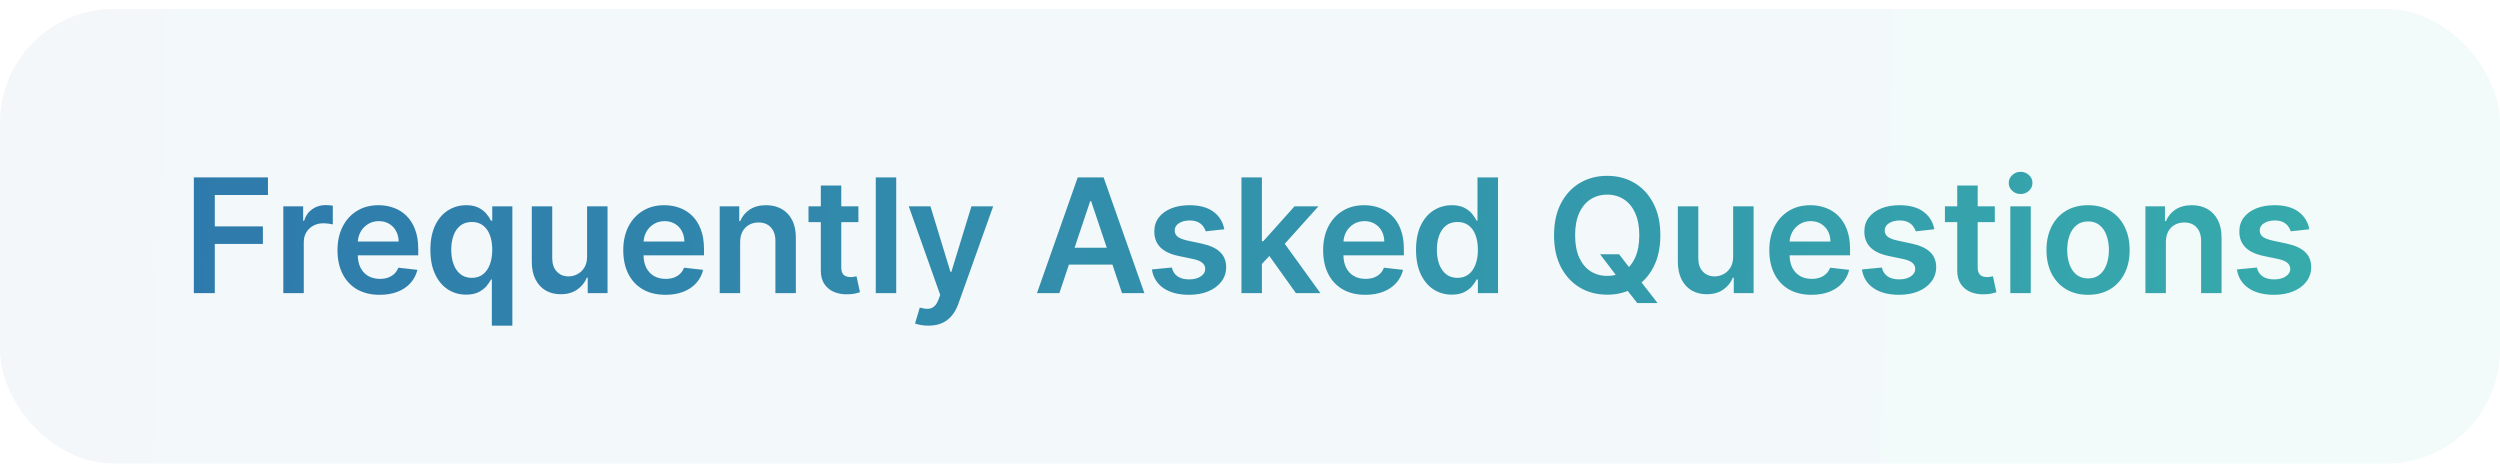
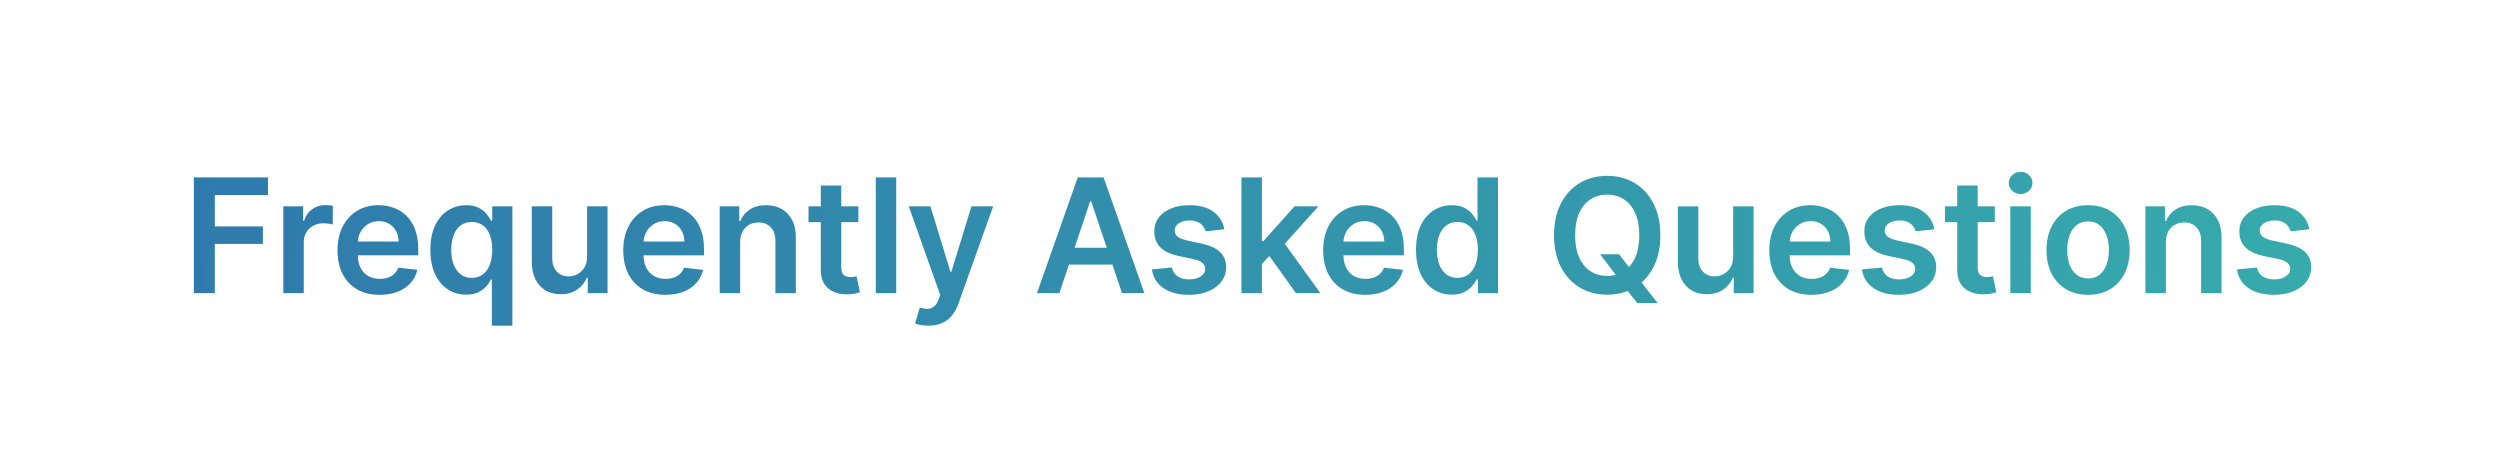
<svg xmlns="http://www.w3.org/2000/svg" width="220" height="41" viewBox="0 0 220 41" fill="none">
-   <rect y="0.794" width="220" height="40" rx="10" fill="url(#paint0_linear_30_2967)" fill-opacity="0.06" />
  <path d="M17.058 25.794V15.612H23.581V17.158H18.902V19.922H23.133V21.469H18.902V25.794H17.058ZM24.932 25.794V18.158H26.677V19.43H26.757C26.896 18.989 27.135 18.65 27.473 18.411C27.814 18.169 28.203 18.048 28.641 18.048C28.74 18.048 28.851 18.053 28.974 18.063C29.1 18.07 29.204 18.081 29.287 18.098V19.753C29.211 19.727 29.09 19.704 28.924 19.684C28.762 19.661 28.605 19.649 28.452 19.649C28.124 19.649 27.829 19.72 27.567 19.863C27.309 20.002 27.105 20.196 26.956 20.445C26.806 20.693 26.732 20.98 26.732 21.305V25.794H24.932ZM33.409 25.943C32.644 25.943 31.982 25.784 31.425 25.466C30.872 25.144 30.446 24.69 30.148 24.104C29.849 23.514 29.7 22.819 29.7 22.02C29.7 21.235 29.849 20.546 30.148 19.952C30.449 19.356 30.87 18.892 31.411 18.56C31.951 18.226 32.586 18.058 33.315 18.058C33.785 18.058 34.23 18.134 34.647 18.287C35.068 18.436 35.439 18.668 35.761 18.983C36.086 19.298 36.341 19.699 36.526 20.186C36.712 20.67 36.805 21.247 36.805 21.916V22.468H30.546V21.255H35.08C35.076 20.91 35.002 20.604 34.856 20.335C34.71 20.063 34.506 19.85 34.244 19.694C33.986 19.538 33.684 19.46 33.34 19.46C32.972 19.46 32.648 19.55 32.37 19.729C32.092 19.904 31.875 20.136 31.719 20.425C31.566 20.71 31.488 21.023 31.485 21.364V22.423C31.485 22.867 31.566 23.248 31.729 23.567C31.891 23.881 32.118 24.123 32.41 24.293C32.702 24.458 33.043 24.541 33.434 24.541C33.696 24.541 33.933 24.505 34.145 24.432C34.357 24.355 34.541 24.244 34.697 24.099C34.853 23.953 34.97 23.772 35.05 23.557L36.73 23.746C36.624 24.19 36.422 24.578 36.124 24.909C35.829 25.237 35.451 25.492 34.99 25.675C34.529 25.854 34.002 25.943 33.409 25.943ZM43.283 28.658V24.591H43.209C43.116 24.776 42.982 24.974 42.806 25.182C42.63 25.388 42.398 25.564 42.11 25.709C41.822 25.855 41.459 25.928 41.021 25.928C40.421 25.928 39.884 25.774 39.41 25.466C38.936 25.158 38.562 24.71 38.287 24.123C38.012 23.537 37.874 22.824 37.874 21.986C37.874 21.137 38.013 20.421 38.292 19.838C38.574 19.251 38.953 18.809 39.43 18.511C39.907 18.209 40.44 18.058 41.026 18.058C41.474 18.058 41.842 18.134 42.13 18.287C42.418 18.436 42.647 18.617 42.816 18.829C42.985 19.038 43.116 19.235 43.209 19.42H43.318V18.158H45.088V28.658H43.283ZM41.523 24.452C41.904 24.452 42.229 24.349 42.498 24.143C42.766 23.935 42.97 23.645 43.109 23.273C43.248 22.902 43.318 22.47 43.318 21.976C43.318 21.482 43.248 21.053 43.109 20.688C42.973 20.323 42.771 20.04 42.503 19.838C42.237 19.636 41.911 19.535 41.523 19.535C41.122 19.535 40.788 19.639 40.519 19.848C40.251 20.057 40.048 20.345 39.913 20.713C39.777 21.081 39.709 21.502 39.709 21.976C39.709 22.453 39.777 22.879 39.913 23.253C40.052 23.625 40.255 23.918 40.524 24.133C40.796 24.346 41.129 24.452 41.523 24.452ZM51.664 22.582V18.158H53.464V25.794H51.719V24.437H51.64C51.467 24.864 51.184 25.214 50.789 25.486C50.398 25.758 49.916 25.893 49.343 25.893C48.842 25.893 48.4 25.782 48.015 25.56C47.634 25.335 47.336 25.008 47.12 24.581C46.905 24.15 46.797 23.63 46.797 23.02V18.158H48.597V22.741C48.597 23.225 48.73 23.61 48.995 23.895C49.26 24.18 49.608 24.322 50.039 24.322C50.304 24.322 50.561 24.258 50.809 24.128C51.058 23.999 51.262 23.807 51.421 23.552C51.583 23.293 51.664 22.97 51.664 22.582ZM58.556 25.943C57.79 25.943 57.129 25.784 56.572 25.466C56.018 25.144 55.593 24.69 55.294 24.104C54.996 23.514 54.847 22.819 54.847 22.02C54.847 21.235 54.996 20.546 55.294 19.952C55.596 19.356 56.017 18.892 56.557 18.56C57.097 18.226 57.732 18.058 58.461 18.058C58.932 18.058 59.376 18.134 59.794 18.287C60.214 18.436 60.586 18.668 60.907 18.983C61.232 19.298 61.487 19.699 61.673 20.186C61.858 20.67 61.951 21.247 61.951 21.916V22.468H55.692V21.255H60.226C60.223 20.91 60.148 20.604 60.002 20.335C59.856 20.063 59.653 19.85 59.391 19.694C59.132 19.538 58.831 19.46 58.486 19.46C58.118 19.46 57.795 19.55 57.517 19.729C57.238 19.904 57.021 20.136 56.865 20.425C56.713 20.71 56.635 21.023 56.632 21.364V22.423C56.632 22.867 56.713 23.248 56.875 23.567C57.038 23.881 57.265 24.123 57.556 24.293C57.848 24.458 58.189 24.541 58.581 24.541C58.842 24.541 59.079 24.505 59.291 24.432C59.504 24.355 59.688 24.244 59.843 24.099C59.999 23.953 60.117 23.772 60.196 23.557L61.877 23.746C61.771 24.19 61.568 24.578 61.27 24.909C60.975 25.237 60.597 25.492 60.137 25.675C59.676 25.854 59.149 25.943 58.556 25.943ZM65.133 21.32V25.794H63.334V18.158H65.054V19.455H65.143C65.319 19.028 65.599 18.688 65.984 18.436C66.371 18.184 66.85 18.058 67.42 18.058C67.947 18.058 68.406 18.171 68.797 18.396C69.192 18.622 69.497 18.948 69.712 19.376C69.931 19.803 70.039 20.322 70.035 20.932V25.794H68.236V21.21C68.236 20.7 68.103 20.3 67.838 20.012C67.576 19.724 67.213 19.579 66.749 19.579C66.434 19.579 66.154 19.649 65.909 19.788C65.667 19.924 65.477 20.121 65.337 20.38C65.201 20.638 65.133 20.952 65.133 21.32ZM75.538 18.158V19.55H71.148V18.158H75.538ZM72.232 16.328H74.032V23.497C74.032 23.739 74.068 23.925 74.141 24.054C74.217 24.18 74.317 24.266 74.439 24.312C74.562 24.359 74.698 24.382 74.847 24.382C74.96 24.382 75.063 24.374 75.155 24.357C75.251 24.341 75.324 24.326 75.374 24.312L75.677 25.719C75.581 25.753 75.444 25.789 75.265 25.829C75.089 25.869 74.874 25.892 74.618 25.898C74.168 25.912 73.762 25.844 73.4 25.695C73.039 25.542 72.752 25.307 72.54 24.988C72.332 24.67 72.229 24.273 72.232 23.795V16.328ZM78.867 15.612V25.794H77.067V15.612H78.867ZM81.696 28.658C81.451 28.658 81.224 28.638 81.015 28.598C80.81 28.561 80.646 28.518 80.523 28.469L80.941 27.067C81.203 27.143 81.436 27.179 81.642 27.176C81.847 27.173 82.028 27.108 82.184 26.982C82.343 26.86 82.477 26.654 82.586 26.366L82.74 25.953L79.971 18.158H81.88L83.64 23.925H83.72L85.485 18.158H87.399L84.341 26.719C84.199 27.123 84.01 27.469 83.775 27.758C83.539 28.049 83.251 28.271 82.909 28.424C82.571 28.58 82.167 28.658 81.696 28.658ZM93.224 25.794H91.255L94.84 15.612H97.117L100.706 25.794H98.737L96.018 17.7H95.938L93.224 25.794ZM93.289 21.802H98.658V23.283H93.289V21.802ZM107.74 20.176L106.1 20.355C106.053 20.189 105.972 20.034 105.856 19.888C105.743 19.742 105.591 19.624 105.399 19.535C105.206 19.445 104.971 19.401 104.693 19.401C104.318 19.401 104.003 19.482 103.748 19.644C103.496 19.806 103.372 20.017 103.375 20.276C103.372 20.497 103.453 20.678 103.619 20.817C103.788 20.957 104.066 21.071 104.454 21.16L105.757 21.439C106.479 21.595 107.016 21.841 107.367 22.18C107.722 22.518 107.901 22.96 107.904 23.507C107.901 23.988 107.76 24.412 107.482 24.78C107.207 25.144 106.824 25.429 106.333 25.635C105.843 25.84 105.279 25.943 104.643 25.943C103.708 25.943 102.956 25.747 102.386 25.356C101.816 24.962 101.476 24.413 101.367 23.711L103.122 23.542C103.201 23.887 103.37 24.147 103.629 24.322C103.887 24.498 104.224 24.586 104.638 24.586C105.065 24.586 105.409 24.498 105.667 24.322C105.929 24.147 106.06 23.93 106.06 23.671C106.06 23.452 105.975 23.272 105.806 23.129C105.641 22.987 105.382 22.877 105.031 22.801L103.728 22.528C102.996 22.375 102.454 22.118 102.102 21.757C101.751 21.392 101.577 20.932 101.58 20.375C101.577 19.904 101.705 19.497 101.963 19.152C102.225 18.804 102.588 18.535 103.052 18.346C103.519 18.154 104.058 18.058 104.668 18.058C105.563 18.058 106.267 18.249 106.781 18.63C107.298 19.011 107.618 19.526 107.74 20.176ZM110.889 23.398L110.884 21.225H111.172L113.917 18.158H116.02L112.644 21.916H112.271L110.889 23.398ZM109.248 25.794V15.612H111.048V25.794H109.248ZM114.041 25.794L111.555 22.319L112.768 21.051L116.194 25.794H114.041ZM120.145 25.943C119.38 25.943 118.718 25.784 118.162 25.466C117.608 25.144 117.182 24.69 116.884 24.104C116.586 23.514 116.436 22.819 116.436 22.02C116.436 21.235 116.586 20.546 116.884 19.952C117.185 19.356 117.606 18.892 118.147 18.56C118.687 18.226 119.322 18.058 120.051 18.058C120.521 18.058 120.966 18.134 121.383 18.287C121.804 18.436 122.175 18.668 122.497 18.983C122.822 19.298 123.077 19.699 123.262 20.186C123.448 20.67 123.541 21.247 123.541 21.916V22.468H117.282V21.255H121.816C121.812 20.91 121.738 20.604 121.592 20.335C121.446 20.063 121.242 19.85 120.98 19.694C120.722 19.538 120.42 19.46 120.076 19.46C119.708 19.46 119.385 19.55 119.106 19.729C118.828 19.904 118.611 20.136 118.455 20.425C118.302 20.71 118.225 21.023 118.221 21.364V22.423C118.221 22.867 118.302 23.248 118.465 23.567C118.627 23.881 118.854 24.123 119.146 24.293C119.438 24.458 119.779 24.541 120.17 24.541C120.432 24.541 120.669 24.505 120.881 24.432C121.093 24.355 121.277 24.244 121.433 24.099C121.589 23.953 121.706 23.772 121.786 23.557L123.466 23.746C123.36 24.19 123.158 24.578 122.86 24.909C122.565 25.237 122.187 25.492 121.726 25.675C121.265 25.854 120.738 25.943 120.145 25.943ZM127.757 25.928C127.157 25.928 126.62 25.774 126.146 25.466C125.672 25.158 125.298 24.71 125.023 24.123C124.748 23.537 124.61 22.824 124.61 21.986C124.61 21.137 124.749 20.421 125.028 19.838C125.309 19.251 125.689 18.809 126.166 18.511C126.644 18.209 127.175 18.058 127.762 18.058C128.21 18.058 128.577 18.134 128.866 18.287C129.154 18.436 129.383 18.617 129.552 18.829C129.721 19.038 129.852 19.235 129.945 19.42H130.019V15.612H131.824V25.794H130.054V24.591H129.945C129.852 24.776 129.718 24.974 129.542 25.182C129.366 25.388 129.134 25.564 128.846 25.709C128.558 25.855 128.195 25.928 127.757 25.928ZM128.259 24.452C128.64 24.452 128.965 24.349 129.234 24.143C129.502 23.935 129.706 23.645 129.845 23.273C129.984 22.902 130.054 22.47 130.054 21.976C130.054 21.482 129.984 21.053 129.845 20.688C129.709 20.323 129.507 20.04 129.239 19.838C128.974 19.636 128.647 19.535 128.259 19.535C127.858 19.535 127.523 19.639 127.255 19.848C126.987 20.057 126.784 20.345 126.648 20.713C126.513 21.081 126.445 21.502 126.445 21.976C126.445 22.453 126.513 22.879 126.648 23.253C126.788 23.625 126.992 23.918 127.26 24.133C127.532 24.346 127.865 24.452 128.259 24.452ZM140.807 22.373H142.478L143.467 23.656L144.173 24.491L145.868 26.669H144.079L142.925 25.207L142.433 24.511L140.807 22.373ZM146.112 20.703C146.112 21.8 145.906 22.74 145.495 23.522C145.088 24.301 144.531 24.897 143.825 25.312C143.122 25.726 142.325 25.933 141.434 25.933C140.542 25.933 139.743 25.726 139.037 25.312C138.335 24.894 137.778 24.296 137.367 23.517C136.959 22.735 136.755 21.797 136.755 20.703C136.755 19.606 136.959 18.668 137.367 17.889C137.778 17.107 138.335 16.509 139.037 16.094C139.743 15.68 140.542 15.473 141.434 15.473C142.325 15.473 143.122 15.68 143.825 16.094C144.531 16.509 145.088 17.107 145.495 17.889C145.906 18.668 146.112 19.606 146.112 20.703ZM144.258 20.703C144.258 19.931 144.137 19.279 143.895 18.749C143.656 18.216 143.325 17.813 142.9 17.541C142.476 17.266 141.987 17.128 141.434 17.128C140.88 17.128 140.391 17.266 139.967 17.541C139.543 17.813 139.21 18.216 138.968 18.749C138.729 19.279 138.61 19.931 138.61 20.703C138.61 21.475 138.729 22.128 138.968 22.662C139.21 23.192 139.543 23.595 139.967 23.87C140.391 24.142 140.88 24.278 141.434 24.278C141.987 24.278 142.476 24.142 142.9 23.87C143.325 23.595 143.656 23.192 143.895 22.662C144.137 22.128 144.258 21.475 144.258 20.703ZM152.517 22.582V18.158H154.317V25.794H152.572V24.437H152.492C152.32 24.864 152.036 25.214 151.642 25.486C151.251 25.758 150.769 25.893 150.195 25.893C149.695 25.893 149.252 25.782 148.868 25.56C148.487 25.335 148.188 25.008 147.973 24.581C147.758 24.15 147.65 23.63 147.65 23.02V18.158H149.45V22.741C149.45 23.225 149.582 23.61 149.847 23.895C150.112 24.18 150.46 24.322 150.891 24.322C151.156 24.322 151.413 24.258 151.662 24.128C151.91 23.999 152.114 23.807 152.273 23.552C152.436 23.293 152.517 22.97 152.517 22.582ZM159.408 25.943C158.642 25.943 157.981 25.784 157.424 25.466C156.871 25.144 156.445 24.69 156.147 24.104C155.848 23.514 155.699 22.819 155.699 22.02C155.699 21.235 155.848 20.546 156.147 19.952C156.448 19.356 156.869 18.892 157.41 18.56C157.95 18.226 158.584 18.058 159.314 18.058C159.784 18.058 160.228 18.134 160.646 18.287C161.067 18.436 161.438 18.668 161.76 18.983C162.084 19.298 162.34 19.699 162.525 20.186C162.711 20.67 162.804 21.247 162.804 21.916V22.468H156.544V21.255H161.079C161.075 20.91 161.001 20.604 160.855 20.335C160.709 20.063 160.505 19.85 160.243 19.694C159.985 19.538 159.683 19.46 159.338 19.46C158.971 19.46 158.647 19.55 158.369 19.729C158.091 19.904 157.874 20.136 157.718 20.425C157.565 20.71 157.487 21.023 157.484 21.364V22.423C157.484 22.867 157.565 23.248 157.728 23.567C157.89 23.881 158.117 24.123 158.409 24.293C158.7 24.458 159.042 24.541 159.433 24.541C159.695 24.541 159.932 24.505 160.144 24.432C160.356 24.355 160.54 24.244 160.696 24.099C160.852 23.953 160.969 23.772 161.049 23.557L162.729 23.746C162.623 24.19 162.421 24.578 162.123 24.909C161.828 25.237 161.45 25.492 160.989 25.675C160.528 25.854 160.001 25.943 159.408 25.943ZM170.222 20.176L168.581 20.355C168.535 20.189 168.454 20.034 168.338 19.888C168.225 19.742 168.072 19.624 167.88 19.535C167.688 19.445 167.453 19.401 167.174 19.401C166.8 19.401 166.485 19.482 166.23 19.644C165.978 19.806 165.853 20.017 165.857 20.276C165.853 20.497 165.935 20.678 166.1 20.817C166.269 20.957 166.548 21.071 166.936 21.16L168.238 21.439C168.961 21.595 169.498 21.841 169.849 22.18C170.204 22.518 170.382 22.96 170.386 23.507C170.382 23.988 170.242 24.412 169.963 24.78C169.688 25.144 169.305 25.429 168.815 25.635C168.324 25.84 167.761 25.943 167.124 25.943C166.19 25.943 165.437 25.747 164.867 25.356C164.297 24.962 163.958 24.413 163.848 23.711L165.603 23.542C165.683 23.887 165.852 24.147 166.11 24.322C166.369 24.498 166.705 24.586 167.119 24.586C167.547 24.586 167.89 24.498 168.149 24.322C168.41 24.147 168.541 23.93 168.541 23.671C168.541 23.452 168.457 23.272 168.288 23.129C168.122 22.987 167.864 22.877 167.512 22.801L166.21 22.528C165.477 22.375 164.935 22.118 164.584 21.757C164.233 21.392 164.059 20.932 164.062 20.375C164.059 19.904 164.186 19.497 164.445 19.152C164.707 18.804 165.07 18.535 165.534 18.346C166.001 18.154 166.539 18.058 167.149 18.058C168.044 18.058 168.748 18.249 169.262 18.63C169.779 19.011 170.099 19.526 170.222 20.176ZM175.543 18.158V19.55H171.153V18.158H175.543ZM172.237 16.328H174.037V23.497C174.037 23.739 174.073 23.925 174.146 24.054C174.222 24.18 174.322 24.266 174.444 24.312C174.567 24.359 174.703 24.382 174.852 24.382C174.965 24.382 175.067 24.374 175.16 24.357C175.256 24.341 175.329 24.326 175.379 24.312L175.682 25.719C175.586 25.753 175.449 25.789 175.27 25.829C175.094 25.869 174.879 25.892 174.623 25.898C174.173 25.912 173.767 25.844 173.405 25.695C173.044 25.542 172.757 25.307 172.545 24.988C172.336 24.67 172.234 24.273 172.237 23.795V16.328ZM176.908 25.794V18.158H178.708V25.794H176.908ZM177.813 17.074C177.528 17.074 177.283 16.979 177.077 16.79C176.872 16.598 176.769 16.368 176.769 16.099C176.769 15.828 176.872 15.597 177.077 15.408C177.283 15.216 177.528 15.12 177.813 15.12C178.101 15.12 178.347 15.216 178.549 15.408C178.754 15.597 178.857 15.828 178.857 16.099C178.857 16.368 178.754 16.598 178.549 16.79C178.347 16.979 178.101 17.074 177.813 17.074ZM183.75 25.943C183.004 25.943 182.358 25.779 181.811 25.451C181.264 25.123 180.84 24.664 180.538 24.074C180.24 23.484 180.09 22.794 180.09 22.006C180.09 21.217 180.24 20.526 180.538 19.932C180.84 19.339 181.264 18.878 181.811 18.55C182.358 18.222 183.004 18.058 183.75 18.058C184.495 18.058 185.142 18.222 185.688 18.55C186.235 18.878 186.658 19.339 186.956 19.932C187.258 20.526 187.409 21.217 187.409 22.006C187.409 22.794 187.258 23.484 186.956 24.074C186.658 24.664 186.235 25.123 185.688 25.451C185.142 25.779 184.495 25.943 183.75 25.943ZM183.759 24.501C184.164 24.501 184.502 24.39 184.774 24.168C185.045 23.943 185.248 23.641 185.38 23.263C185.516 22.886 185.584 22.465 185.584 22.001C185.584 21.533 185.516 21.111 185.38 20.733C185.248 20.352 185.045 20.048 184.774 19.823C184.502 19.598 184.164 19.485 183.759 19.485C183.345 19.485 183 19.598 182.725 19.823C182.454 20.048 182.25 20.352 182.114 20.733C181.981 21.111 181.915 21.533 181.915 22.001C181.915 22.465 181.981 22.886 182.114 23.263C182.25 23.641 182.454 23.943 182.725 24.168C183 24.39 183.345 24.501 183.759 24.501ZM190.596 21.32V25.794H188.796V18.158H190.516V19.455H190.606C190.781 19.028 191.062 18.688 191.446 18.436C191.834 18.184 192.313 18.058 192.883 18.058C193.41 18.058 193.869 18.171 194.26 18.396C194.654 18.622 194.959 18.948 195.175 19.376C195.393 19.803 195.501 20.322 195.498 20.932V25.794H193.698V21.21C193.698 20.7 193.566 20.3 193.3 20.012C193.039 19.724 192.676 19.579 192.212 19.579C191.897 19.579 191.617 19.649 191.371 19.788C191.129 19.924 190.939 20.121 190.8 20.38C190.664 20.638 190.596 20.952 190.596 21.32ZM203.223 20.176L201.582 20.355C201.536 20.189 201.455 20.034 201.339 19.888C201.226 19.742 201.074 19.624 200.881 19.535C200.689 19.445 200.454 19.401 200.175 19.401C199.801 19.401 199.486 19.482 199.231 19.644C198.979 19.806 198.855 20.017 198.858 20.276C198.855 20.497 198.936 20.678 199.101 20.817C199.271 20.957 199.549 21.071 199.937 21.16L201.239 21.439C201.962 21.595 202.499 21.841 202.85 22.18C203.205 22.518 203.384 22.96 203.387 23.507C203.384 23.988 203.243 24.412 202.964 24.78C202.689 25.144 202.306 25.429 201.816 25.635C201.325 25.84 200.762 25.943 200.126 25.943C199.191 25.943 198.439 25.747 197.869 25.356C197.298 24.962 196.959 24.413 196.849 23.711L198.604 23.542C198.684 23.887 198.853 24.147 199.111 24.322C199.37 24.498 199.706 24.586 200.121 24.586C200.548 24.586 200.891 24.498 201.15 24.322C201.412 24.147 201.543 23.93 201.543 23.671C201.543 23.452 201.458 23.272 201.289 23.129C201.123 22.987 200.865 22.877 200.513 22.801L199.211 22.528C198.478 22.375 197.936 22.118 197.585 21.757C197.234 21.392 197.06 20.932 197.063 20.375C197.06 19.904 197.187 19.497 197.446 19.152C197.708 18.804 198.071 18.535 198.535 18.346C199.002 18.154 199.541 18.058 200.15 18.058C201.045 18.058 201.75 18.249 202.263 18.63C202.78 19.011 203.1 19.526 203.223 20.176Z" fill="url(#paint1_linear_30_2967)" />
  <defs>
    <linearGradient id="paint0_linear_30_2967" x1="-67.967" y1="18.355" x2="255.484" y2="28.184" gradientUnits="userSpaceOnUse">
      <stop stop-color="#2C6BAC" />
      <stop offset="1" stop-color="#38B2AC" />
    </linearGradient>
    <linearGradient id="paint1_linear_30_2967" x1="-42.081" y1="19.087" x2="234.197" y2="29.335" gradientUnits="userSpaceOnUse">
      <stop stop-color="#2C6BAC" />
      <stop offset="1" stop-color="#38B2AC" />
    </linearGradient>
  </defs>
</svg>